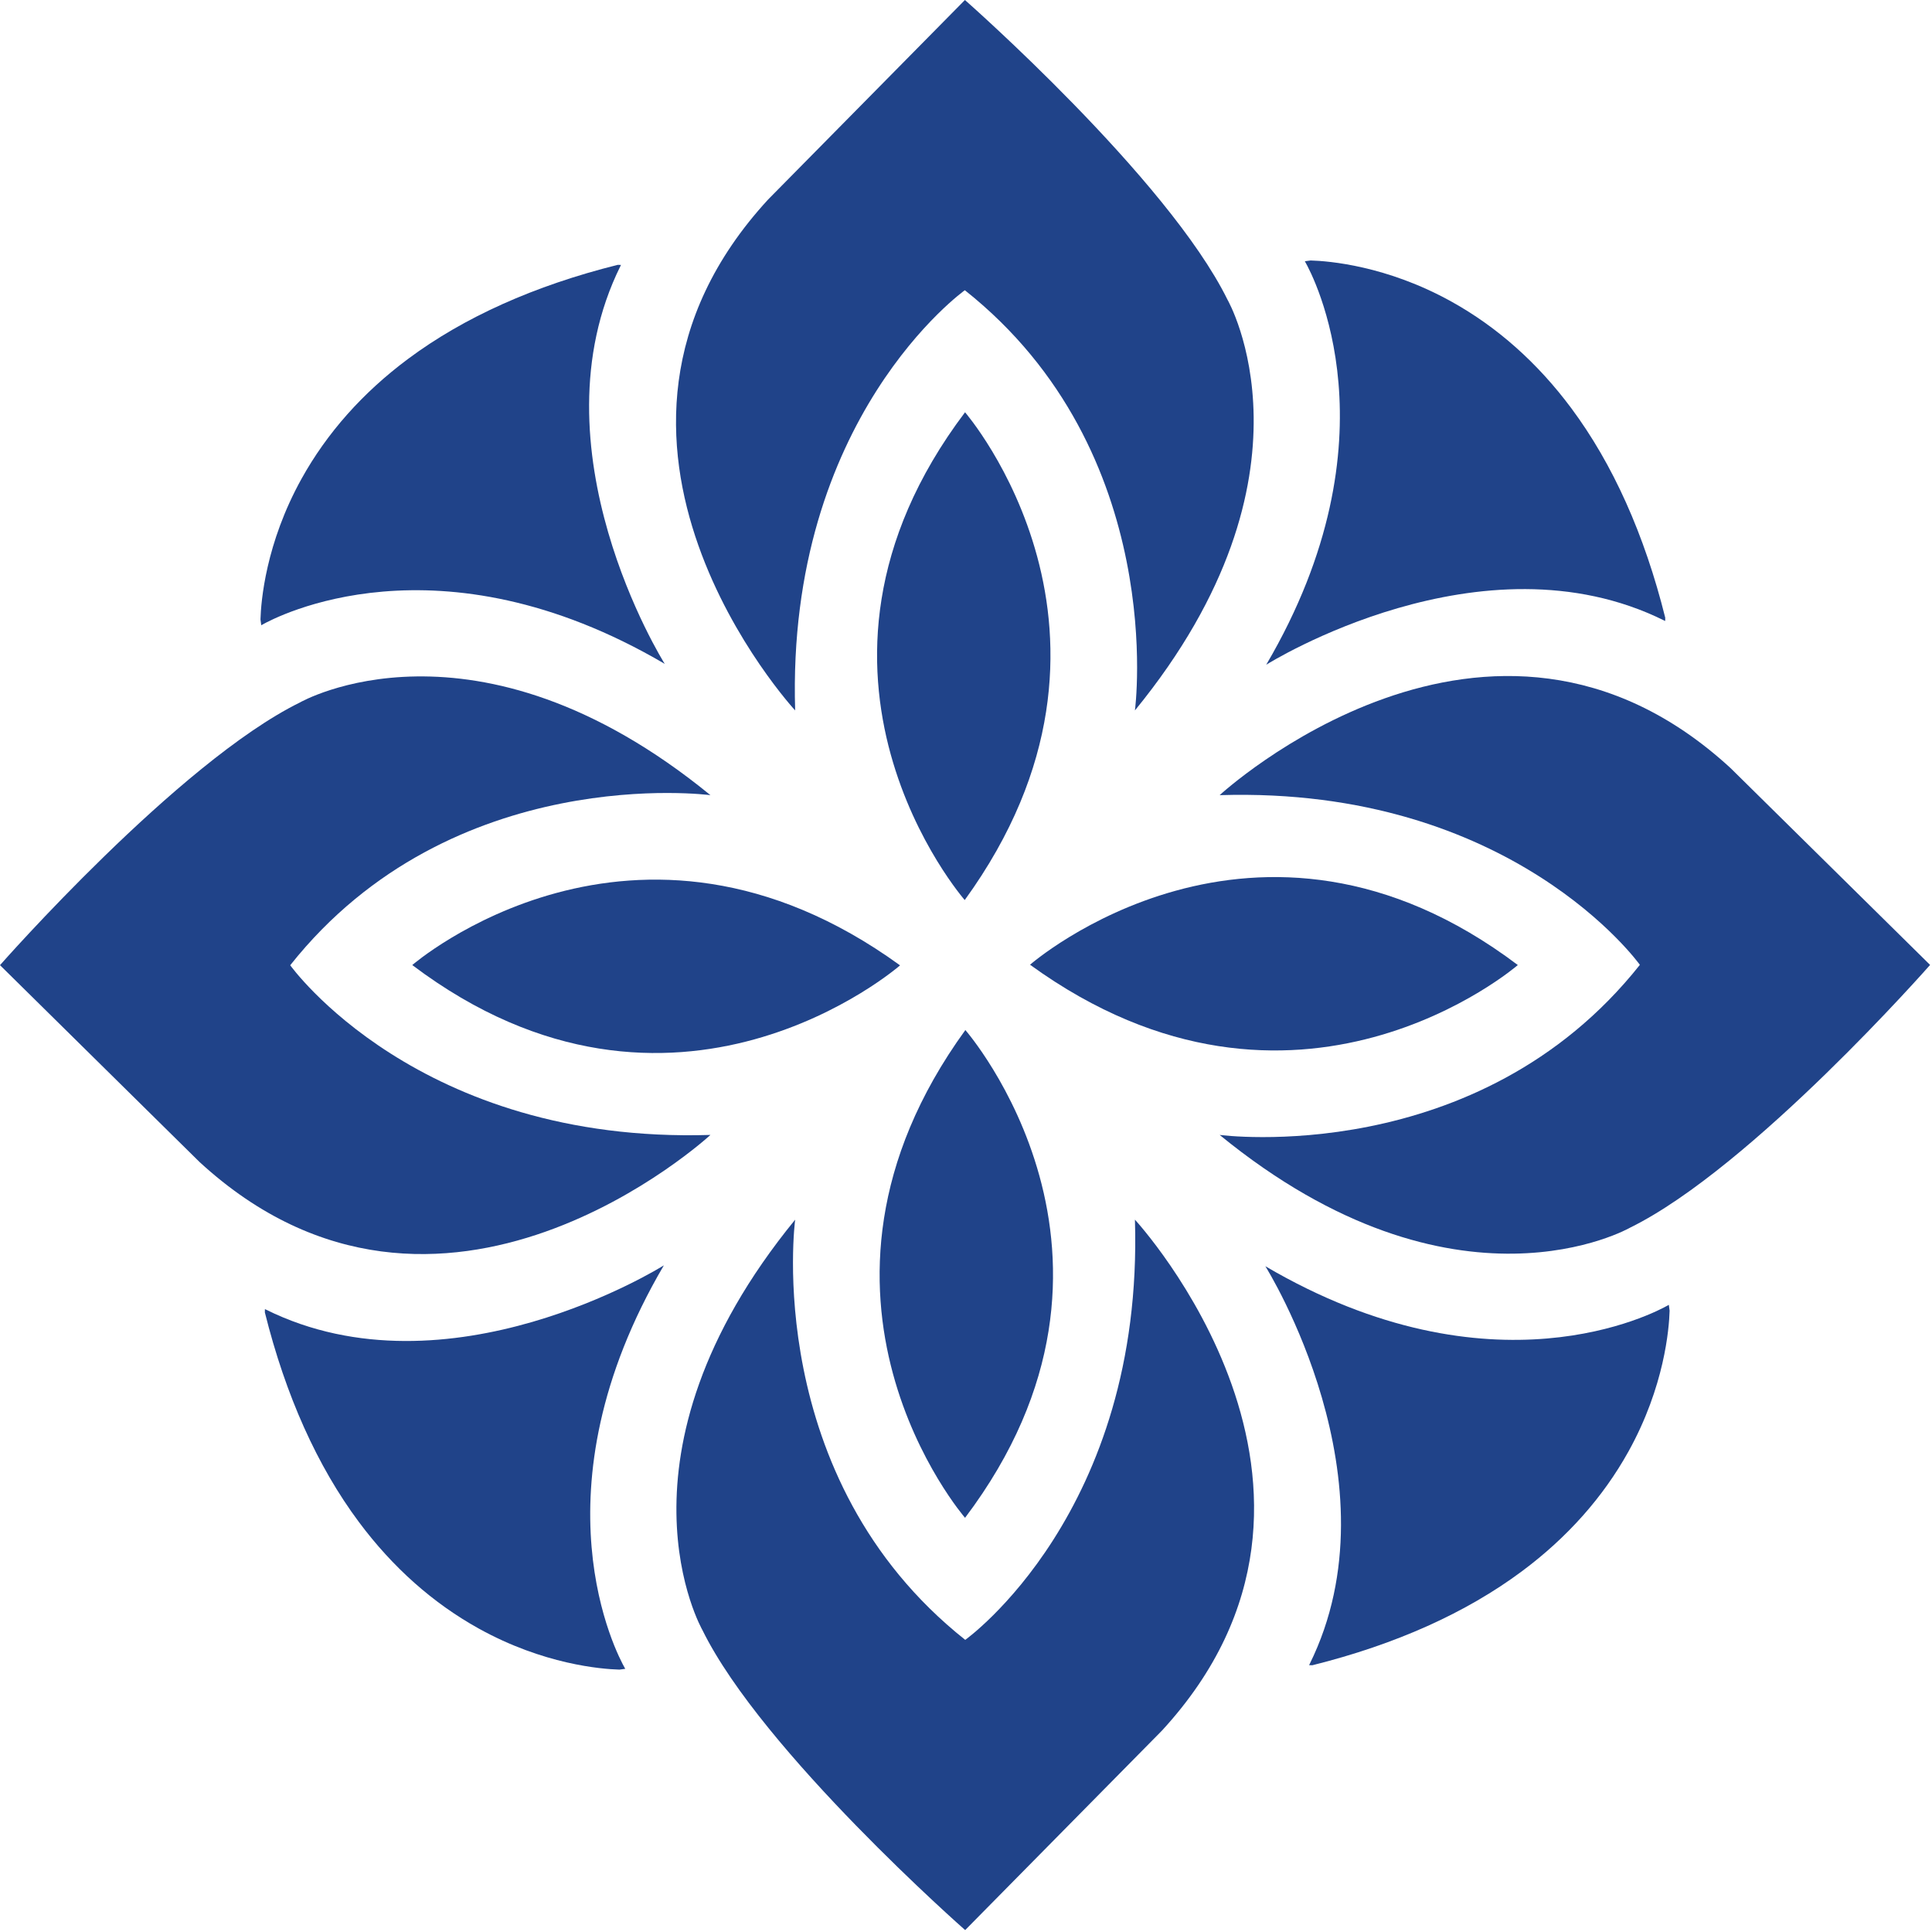
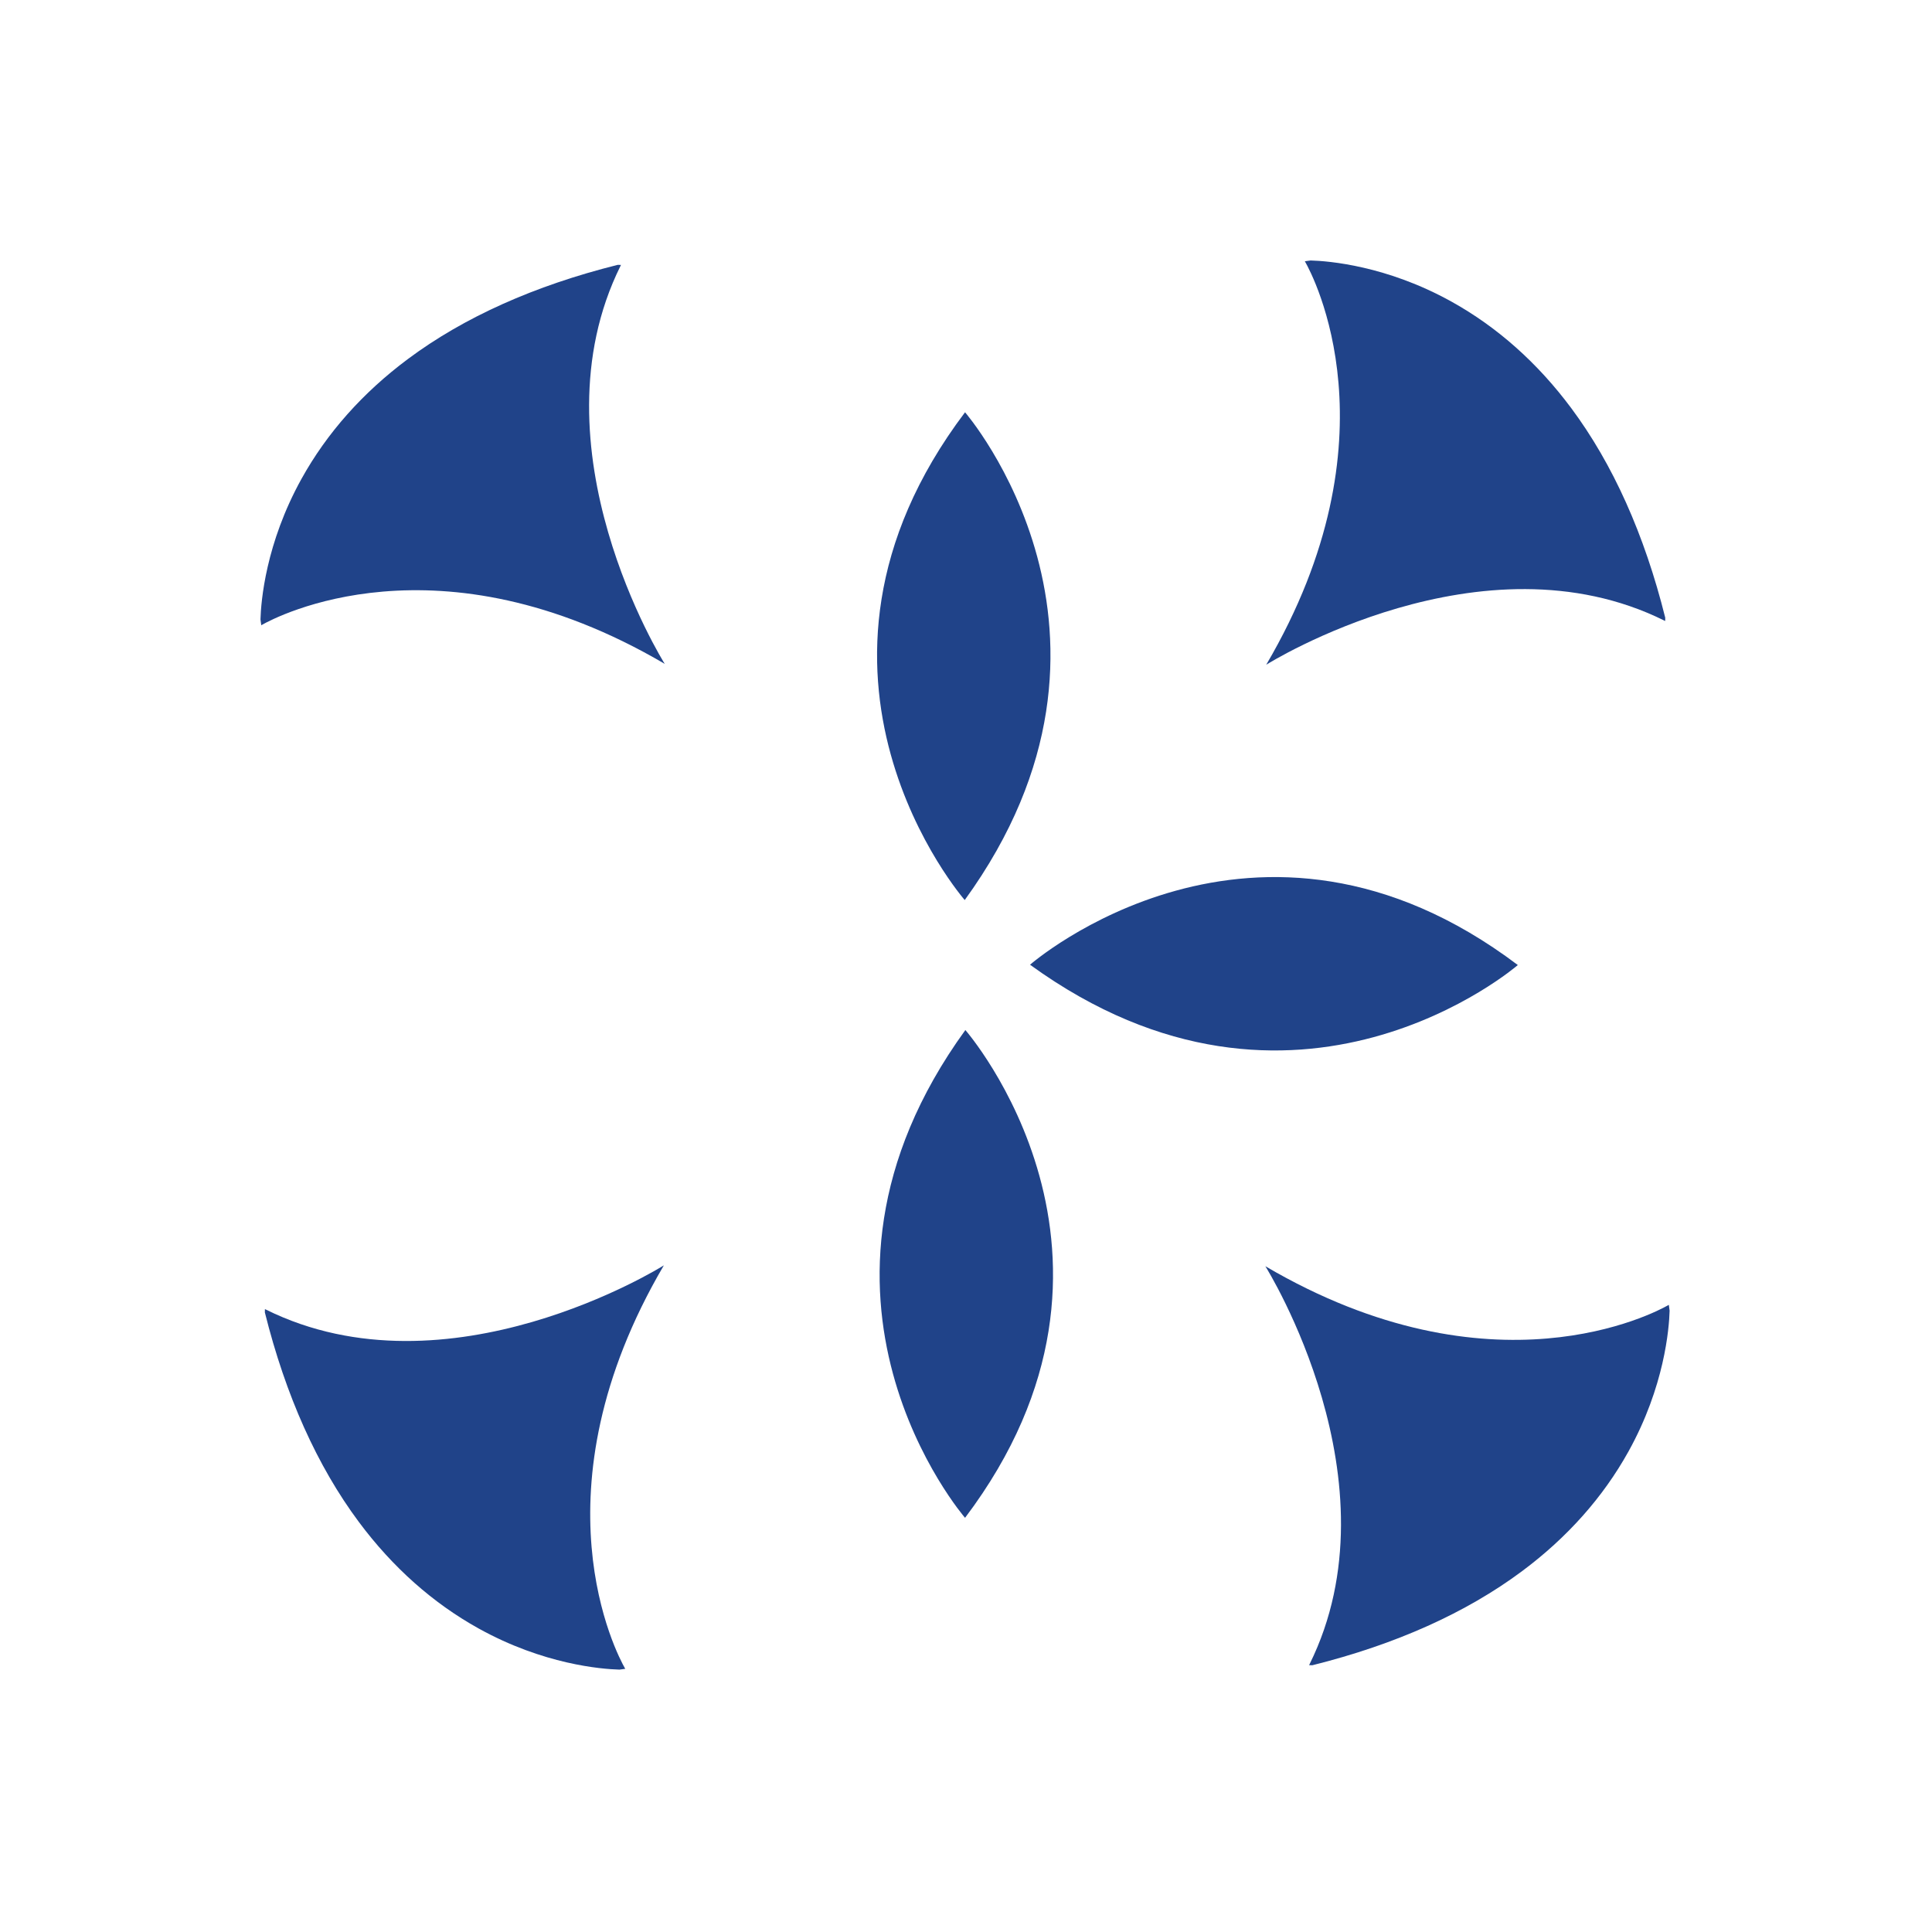
<svg xmlns="http://www.w3.org/2000/svg" version="1.1" viewBox="0 0 468 468" height="468px" width="468px">
  <title>Group 25</title>
  <g fill-rule="evenodd" fill="none" stroke-width="1" stroke="none" id="Page-1">
    <g fill="#204389" transform="translate(-873, -168)" id="A01">
      <g transform="translate(873, 168)" id="Group-25">
-         <path id="Fill-1" d="M192.616,172.092 C192.616,172.092 132.29,106.778 186.069,48.323 L233.74,0 C233.74,0 282.871,43.179 297.368,72.64 C297.368,72.64 321.685,114.884 274.921,172.092 C274.921,172.092 283.244,109.584 233.721,70.302 C233.721,70.302 190.434,101.166 192.616,172.092" />
-         <path id="Fill-3" d="M172.092,274.921 C172.092,274.921 106.778,335.247 48.323,281.468 L0,233.797 C0,233.797 43.179,184.666 72.64,170.169 C72.64,170.169 114.884,145.852 172.092,192.616 C172.092,192.616 109.584,184.293 70.302,233.816 C70.302,233.816 101.166,277.103 172.092,274.921" />
-         <path id="Fill-5" d="M274.921,295.446 C274.921,295.446 335.247,360.76 281.468,419.215 L233.797,467.538 C233.797,467.538 184.666,424.359 170.169,394.898 C170.169,394.898 145.852,352.654 192.616,295.446 C192.616,295.446 184.293,357.954 233.816,397.236 C233.816,397.236 277.103,366.372 274.921,295.446" />
-         <path id="Fill-7" d="M295.446,192.616 C295.446,192.616 360.76,132.29 419.215,186.069 L467.538,233.74 C467.538,233.74 424.359,282.871 394.898,297.368 C394.898,297.368 352.654,321.685 295.446,274.921 C295.446,274.921 357.954,283.244 397.236,233.721 C397.236,233.721 366.372,190.434 295.446,192.616" />
        <path id="Fill-9" d="M249.513,233.692 C249.513,233.692 304.227,185.862 367.671,233.769 C367.671,233.769 313.892,280.379 249.513,233.692" />
        <path id="Fill-11" d="M233.692,218.025 C233.692,218.025 185.862,163.311 233.769,99.867 C233.769,99.867 280.379,153.646 233.692,218.025" />
-         <path id="Fill-13" d="M218.025,233.846 C218.025,233.846 163.311,281.676 99.867,233.769 C99.867,233.769 153.646,187.159 218.025,233.846" />
        <path id="Fill-15" d="M233.846,249.513 C233.846,249.513 281.676,304.227 233.769,367.671 C233.769,367.671 187.159,313.892 233.846,249.513" />
        <path id="Fill-17" d="M161.021,160.811 C106.02,128.534 66.641,149.557 63.49,151.344 C63.356,151.421 63.287,151.462 63.287,151.462 C63.214,151.047 63.148,150.57 63.096,150.045 C63.222,145.658 64.345,131.664 73.043,115.973 C79.197,104.878 87.879,95.105 98.852,86.936 C112.386,76.855 129.465,69.19 149.62,64.16 C150.149,64.168 150.426,64.172 150.426,64.172 C150.386,64.249 150.349,64.33 150.312,64.408 C128.431,108.574 160.643,160.209 161.021,160.811" />
        <path id="Fill-19" d="M160.811,306.516 C128.534,361.517 149.557,400.896 151.344,404.047 C151.421,404.181 151.462,404.25 151.462,404.25 C151.047,404.323 150.57,404.389 150.045,404.441 C145.658,404.315 131.664,403.192 115.973,394.494 C104.878,388.34 95.105,379.658 86.936,368.685 C76.855,355.151 69.19,338.072 64.16,317.917 C64.168,317.388 64.172,317.111 64.172,317.111 C64.249,317.151 64.33,317.188 64.408,317.225 C108.574,339.106 160.209,306.894 160.811,306.516" />
        <path id="Fill-21" d="M306.516,306.727 C361.517,339.004 400.896,317.981 404.047,316.194 C404.181,316.117 404.25,316.076 404.25,316.076 C404.323,316.491 404.389,316.968 404.441,317.493 C404.315,321.88 403.192,335.874 394.494,351.565 C388.34,362.66 379.658,372.433 368.685,380.602 C355.151,390.683 338.072,398.348 317.917,403.378 C317.388,403.37 317.111,403.366 317.111,403.366 C317.151,403.289 317.188,403.208 317.225,403.13 C339.106,358.964 306.895,307.329 306.516,306.727" />
        <path id="Fill-23" d="M306.727,161.021 C339.004,106.02 317.981,66.641 316.194,63.49 C316.117,63.356 316.076,63.287 316.076,63.287 C316.491,63.214 316.968,63.148 317.493,63.096 C321.88,63.222 335.874,64.345 351.565,73.043 C362.66,79.197 372.433,87.879 380.602,98.852 C390.683,112.386 398.348,129.465 403.378,149.62 C403.37,150.149 403.366,150.426 403.366,150.426 C403.289,150.386 403.208,150.349 403.13,150.312 C358.964,128.431 307.329,160.642 306.727,161.021" />
      </g>
    </g>
  </g>
</svg>